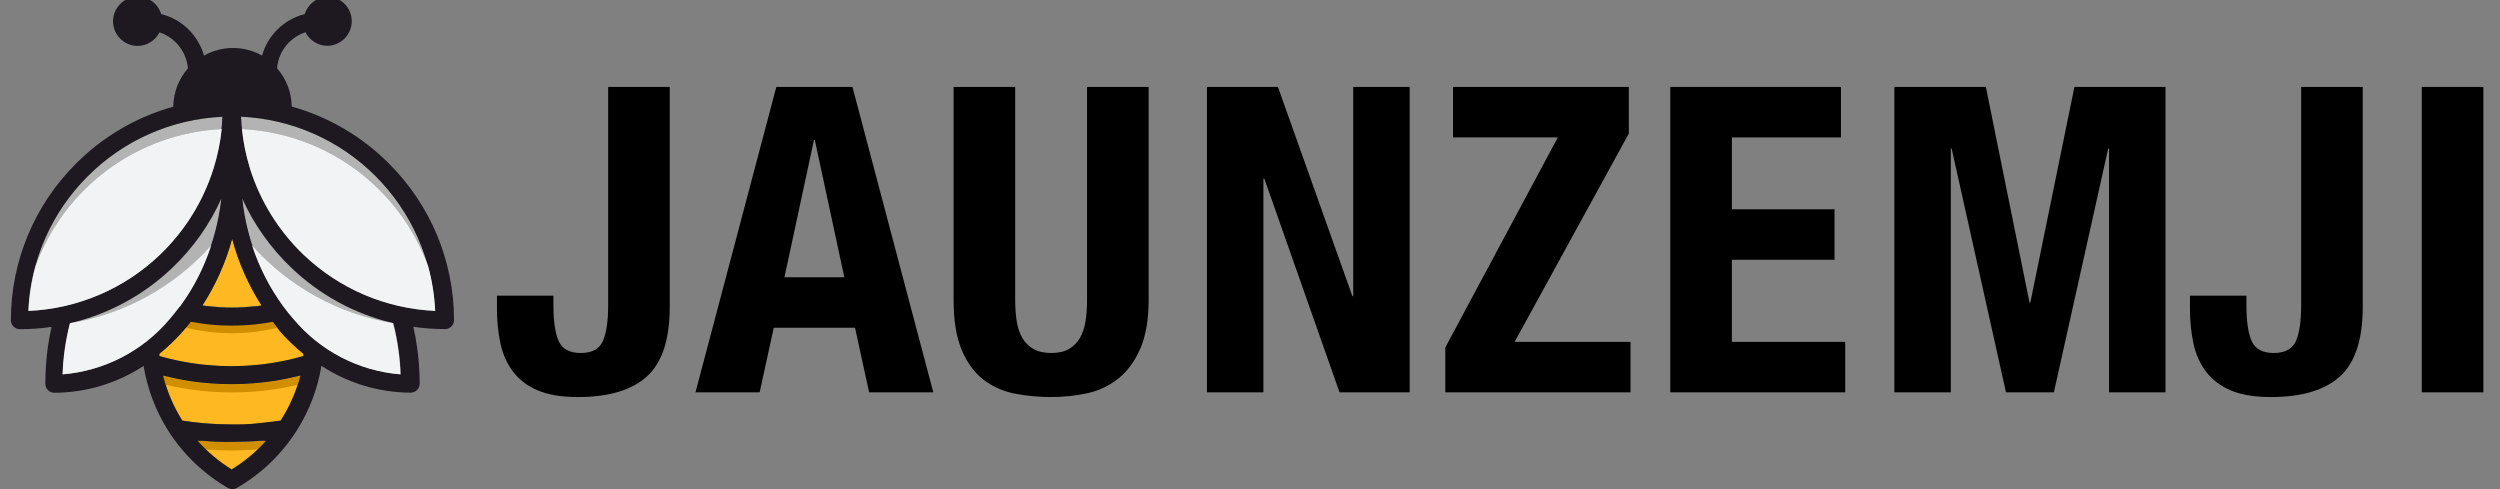
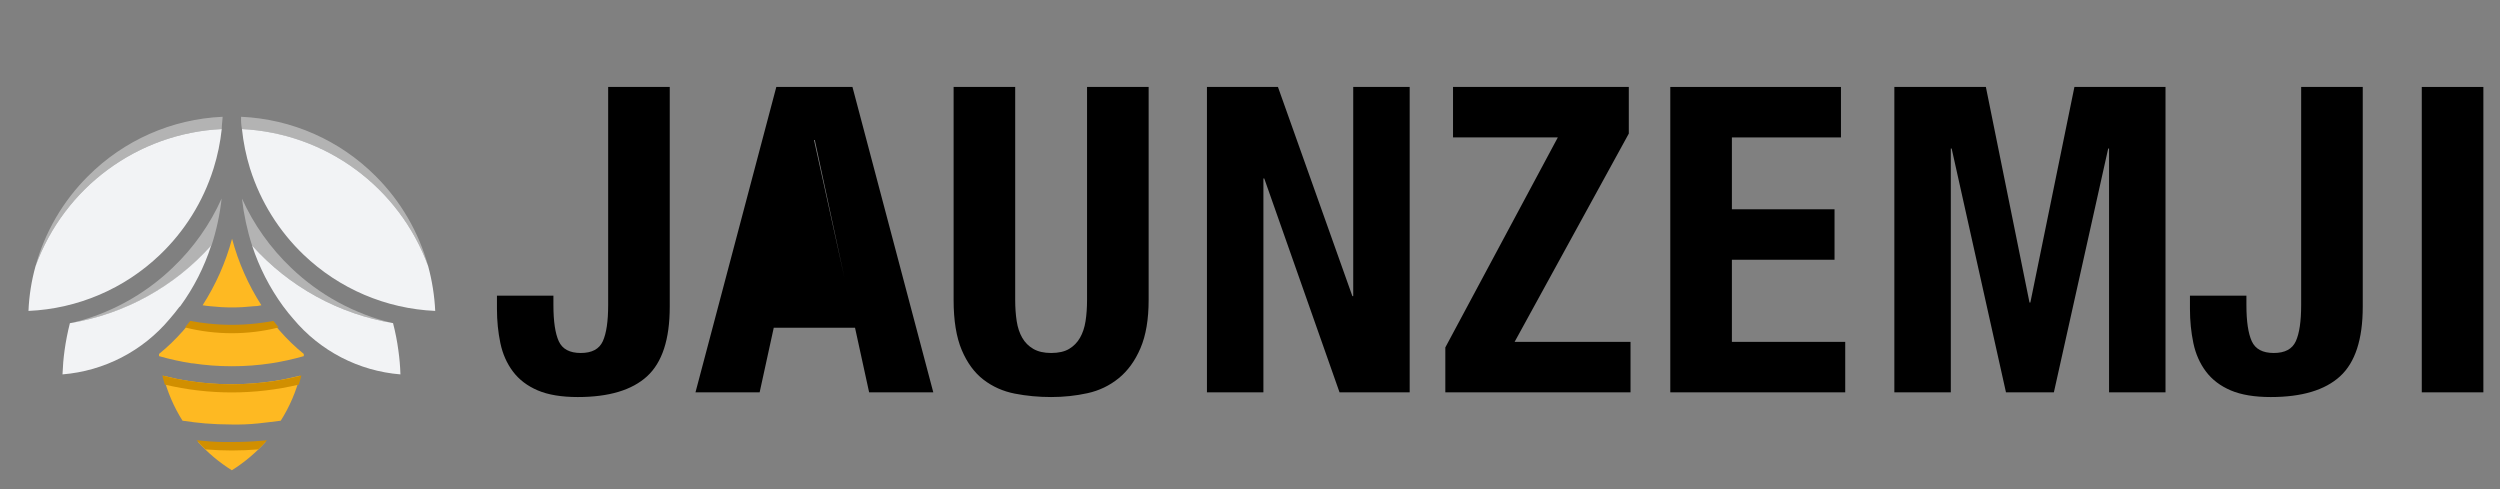
<svg xmlns="http://www.w3.org/2000/svg" width="230" height="45" viewBox="0 0 230 45">
  <rect x="0" y="0" width="230" height="45" fill="#808080" stroke="none" />
  <g id="Group">
    <path id="Path" fill="#feb922" fill-rule="evenodd" stroke="none" d="M 15.02 34.564 C 15.387 36.029 15.985 37.426 16.79 38.704 L 16.79 38.704 C 17.46 38.804 18.15 38.894 18.86 38.954 C 19.57 39.014 20.48 39.054 21.31 39.054 C 22.128 39.071 22.946 39.038 23.76 38.954 C 24.57 38.854 25.15 38.804 25.83 38.704 L 25.83 38.704 C 26.639 37.427 27.239 36.029 27.61 34.564 C 26.81 34.764 25.99 34.934 25.16 35.064 C 23.882 35.257 22.592 35.354 21.3 35.354 C 20.005 35.354 18.712 35.258 17.431 35.065 C 16.6 34.935 15.79 34.765 14.99 34.565" />
    <path id="path1" fill="#feb922" fill-rule="evenodd" stroke="none" d="M 17.71 33.424 C 18.908 33.606 20.118 33.696 21.33 33.694 C 22.542 33.696 23.752 33.605 24.95 33.424 C 25.963 33.267 26.965 33.047 27.95 32.764 L 27.95 32.564 C 27.153 31.919 26.414 31.206 25.74 30.434 C 25.5 30.164 25.28 29.894 25.06 29.614 C 24.53 29.714 24 29.794 23.45 29.854 C 22.733 29.93 22.011 29.967 21.29 29.964 C 20.569 29.967 19.847 29.93 19.13 29.854 C 18.58 29.794 18.04 29.714 17.52 29.614 C 17.3 29.894 17.07 30.164 16.84 30.434 C 16.164 31.204 15.424 31.917 14.63 32.564 L 14.63 32.764 C 15.615 33.045 16.617 33.266 17.63 33.424" />
    <path id="path2" fill="#feb922" fill-rule="evenodd" stroke="none" d="M 21.33 28.284 C 21.998 28.284 22.666 28.247 23.33 28.174 C 23.572 28.174 23.814 28.143 24.049 28.084 C 22.838 26.196 21.927 24.131 21.349 21.964 C 20.767 24.132 19.853 26.196 18.639 28.084 C 18.879 28.124 19.119 28.154 19.359 28.174 C 20.023 28.247 20.691 28.284 21.359 28.284" />
    <path id="path3" fill="#feb922" fill-rule="evenodd" stroke="none" d="M 23.91 40.634 C 23.06 40.704 22.19 40.734 21.33 40.734 C 20.465 40.751 19.601 40.717 18.74 40.634 L 18.2 40.634 C 19.113 41.655 20.167 42.541 21.33 43.264 C 22.488 42.538 23.539 41.653 24.45 40.634 Z" />
    <path id="path4" fill="#b3b3b3" fill-rule="evenodd" stroke="none" d="M 3.27 24.484 C 5.924 17.218 12.673 12.249 20.4 11.874 C 20.4 11.524 20.46 11.164 20.48 10.814 L 20.48 10.744 C 15.811 10.95 11.389 12.902 8.09 16.214 C 5.79 18.503 4.129 21.354 3.27 24.484" />
    <path id="path5" fill="#b3b3b3" fill-rule="evenodd" stroke="none" d="M 22.26 11.874 C 29.985 12.254 36.732 17.221 39.39 24.484 C 38.527 21.356 36.866 18.506 34.57 16.214 C 31.271 12.902 26.85 10.95 22.18 10.744 L 22.18 10.814 C 22.167 11.169 22.194 11.525 22.26 11.874" />
    <path id="path6" fill="#b3b3b3" fill-rule="evenodd" stroke="none" d="M 6.46 29.734 C 11.481 28.901 16.068 26.379 19.46 22.584 C 19.916 21.18 20.228 19.732 20.39 18.264 C 19.315 20.66 17.783 22.824 15.88 24.634 C 13.263 27.145 10.02 28.906 6.49 29.734" />
    <path id="path7" fill="#b3b3b3" fill-rule="evenodd" stroke="none" d="M 36.19 29.734 C 31.17 28.899 26.584 26.377 23.19 22.584 C 22.738 21.178 22.427 19.731 22.26 18.264 C 23.343 20.659 24.877 22.822 26.78 24.634 C 29.393 27.144 32.633 28.906 36.16 29.734" />
    <path id="path8" fill="#d18f00" fill-rule="evenodd" stroke="none" d="M 17.02 30.124 C 19.849 30.834 22.811 30.834 25.64 30.124 L 25.15 29.524 C 24.62 29.624 24.08 29.704 23.52 29.764 C 22.793 29.844 22.062 29.884 21.33 29.884 C 20.6 29.884 19.87 29.844 19.144 29.764 C 18.58 29.704 18.03 29.624 17.5 29.524 L 17.02 30.124" />
    <path id="path9" fill="#d18f00" fill-rule="evenodd" stroke="none" d="M 15.16 35.384 C 19.214 36.344 23.436 36.344 27.49 35.384 C 27.577 35.111 27.657 34.831 27.73 34.544 C 26.92 34.754 26.09 34.924 25.25 35.054 C 23.952 35.25 22.642 35.35 21.33 35.354 C 20.014 35.35 18.701 35.25 17.4 35.054 C 16.569 34.926 15.744 34.755 14.93 34.544 C 15 34.834 15.08 35.114 15.16 35.384" />
    <path id="path10" fill="#d18f00" fill-rule="evenodd" stroke="none" d="M 18.9 41.344 C 20.517 41.479 22.143 41.479 23.76 41.344 C 24.04 41.074 24.31 40.794 24.56 40.504 L 24 40.554 C 23.12 40.634 22.22 40.664 21.33 40.664 C 20.435 40.682 19.54 40.646 18.65 40.554 L 18.09 40.504 C 18.35 40.797 18.62 41.077 18.9 41.344" />
-     <path id="path11" fill="#1e1920" stroke="none" d="M 19.63 15.554 L 19.63 15.494 C 20.106 13.976 20.385 12.403 20.46 10.814 L 20.46 10.744 C 15.791 10.951 11.369 12.903 8.07 16.214 C 4.754 19.51 2.801 23.933 2.6 28.604 C 7.122 28.407 11.419 26.573 14.69 23.444 C 16.968 21.27 18.661 18.556 19.61 15.554 M 24.43 40.554 L 23.89 40.554 C 23.04 40.624 22.17 40.654 21.31 40.654 C 20.445 40.671 19.581 40.637 18.72 40.554 L 18.18 40.554 C 19.093 41.575 20.147 42.461 21.31 43.184 C 22.473 42.469 23.53 41.594 24.45 40.584 Z M 27.62 34.554 C 26.82 34.754 26 34.924 25.17 35.054 C 23.892 35.247 22.602 35.344 21.31 35.344 C 20.016 35.344 18.723 35.248 17.443 35.055 C 16.61 34.924 15.8 34.755 15 34.555 C 15.367 36.02 15.965 37.417 16.77 38.695 L 16.77 38.695 C 17.44 38.795 18.13 38.885 18.84 38.945 C 19.55 39.005 20.46 39.045 21.29 39.045 C 22.108 39.062 22.926 39.029 23.74 38.945 C 24.55 38.845 25.13 38.795 25.81 38.695 L 25.81 38.695 C 26.635 37.424 27.253 36.03 27.64 34.565 Z M 18.62 28.104 C 18.86 28.144 19.1 28.174 19.34 28.194 C 20.004 28.267 20.672 28.304 21.34 28.304 C 22.008 28.304 22.676 28.266 23.34 28.193 C 23.582 28.193 23.824 28.163 24.059 28.103 C 22.848 26.215 21.937 24.15 21.359 21.983 C 20.769 24.156 19.844 26.224 18.619 28.113 Z M 20.36 18.254 C 19.285 20.65 17.753 22.814 15.85 24.624 C 13.233 27.135 9.99 28.896 6.46 29.724 C 6.251 30.548 6.087 31.382 5.97 32.224 C 5.87 32.944 5.81 33.674 5.78 34.434 C 9.617 34.122 13.168 32.285 15.64 29.334 C 18.268 26.196 19.91 22.352 20.36 18.284 Z M 25.1 29.604 C 24.57 29.704 24.04 29.784 23.49 29.844 C 22.773 29.92 22.051 29.957 21.33 29.954 C 20.609 29.957 19.887 29.92 19.17 29.843 C 18.62 29.783 18.08 29.703 17.56 29.603 C 17.34 29.883 17.11 30.153 16.88 30.423 C 16.204 31.193 15.464 31.905 14.67 32.553 L 14.67 32.753 C 15.655 33.034 16.657 33.255 17.67 33.413 C 18.868 33.595 20.078 33.685 21.29 33.683 C 22.502 33.685 23.712 33.594 24.91 33.413 C 25.923 33.257 26.925 33.036 27.91 32.753 L 27.91 32.553 C 27.113 31.908 26.374 31.196 25.7 30.423 C 25.515 30.142 25.315 29.872 25.1 29.613 Z M 27.02 29.334 C 29.486 32.286 33.036 34.124 36.87 34.434 C 36.848 33.694 36.785 32.957 36.68 32.224 C 36.568 31.381 36.404 30.546 36.19 29.724 C 32.663 28.896 29.423 27.134 26.81 24.624 C 24.907 22.812 23.373 20.649 22.29 18.254 C 22.701 22.346 24.351 26.215 27.02 29.344 Z M 30.1 -0.316 C 31.348 -0.316 32.36 0.696 32.36 1.944 C 32.36 3.194 31.35 4.209 30.1 4.214 C 29.253 4.201 28.483 3.72 28.1 2.964 C 27.531 3.153 27.015 3.471 26.59 3.894 C 25.949 4.533 25.559 5.381 25.49 6.284 C 26.341 7.261 26.82 8.508 26.84 9.804 C 30.219 10.746 33.296 12.548 35.77 15.034 C 39.612 18.845 41.772 24.033 41.77 29.444 C 41.77 29.664 41.683 29.876 41.527 30.032 C 41.372 30.187 41.16 30.275 40.94 30.275 C 39.966 30.276 38.994 30.206 38.03 30.065 C 38.17 30.695 38.29 31.345 38.38 32.005 C 38.532 33.095 38.609 34.194 38.61 35.295 C 38.61 35.753 38.238 36.125 37.78 36.125 C 34.862 36.113 32.01 35.255 29.57 33.655 C 29.227 35.76 28.462 37.774 27.32 39.575 C 25.939 41.767 24.044 43.59 21.8 44.885 C 21.541 45.039 21.219 45.039 20.96 44.885 C 18.722 43.59 16.831 41.771 15.45 39.585 C 14.317 37.781 13.555 35.768 13.21 33.665 C 10.77 35.264 7.918 36.122 5 36.135 C 4.542 36.135 4.17 35.763 4.17 35.305 C 4.173 34.205 4.246 33.106 4.39 32.015 C 4.48 31.355 4.6 30.705 4.74 30.075 C 3.776 30.216 2.804 30.286 1.83 30.285 C 1.372 30.285 1 29.913 1 29.455 C 1.003 24.045 3.162 18.859 7 15.045 C 9.478 12.559 12.558 10.757 15.94 9.815 C 15.955 8.518 16.434 7.27 17.29 6.295 C 17.213 5.393 16.82 4.546 16.18 3.905 C 15.757 3.48 15.24 3.162 14.67 2.975 C 14.291 3.734 13.518 4.217 12.67 4.225 C 11.416 4.225 10.4 3.209 10.4 1.955 C 10.405 0.705 11.42 -0.305 12.67 -0.305 C 13.665 -0.308 14.543 0.343 14.83 1.295 C 15.792 1.534 16.671 2.032 17.37 2.735 C 18.031 3.397 18.513 4.216 18.77 5.115 C 19.584 4.653 20.504 4.412 21.44 4.415 C 22.376 4.412 23.296 4.653 24.11 5.115 C 24.36 4.215 24.839 3.395 25.5 2.735 C 26.199 2.032 27.078 1.534 28.04 1.295 C 28.319 0.379 29.144 -0.262 30.1 -0.305 Z M 22.18 10.804 C 22.252 12.393 22.527 13.966 23 15.484 C 23.004 15.504 23.004 15.524 23 15.544 C 23.953 18.544 25.645 21.257 27.92 23.434 C 31.195 26.563 35.495 28.396 40.02 28.594 C 39.809 23.926 37.857 19.505 34.55 16.204 C 31.251 12.892 26.83 10.94 22.16 10.734 Z" />
    <path id="path12" fill="#f2f3f5" fill-rule="evenodd" stroke="none" d="M 19.65 15.494 C 20.019 14.315 20.27 13.102 20.4 11.874 C 12.673 12.249 5.924 17.218 3.27 24.484 C 2.895 25.828 2.677 27.21 2.62 28.604 C 7.142 28.407 11.439 26.573 14.71 23.444 C 16.988 21.27 18.68 18.556 19.63 15.554 Z" />
    <path id="path13" fill="#f2f3f5" fill-rule="evenodd" stroke="none" d="M 23.02 15.554 C 23.973 18.555 25.665 21.267 27.94 23.444 C 31.215 26.573 35.515 28.406 40.04 28.604 C 39.973 27.211 39.755 25.829 39.39 24.483 C 36.732 17.22 29.985 12.253 22.26 11.873 C 22.387 13.101 22.635 14.314 23 15.493 Z" />
    <path id="path14" fill="#f2f3f5" fill-rule="evenodd" stroke="none" d="M 36.19 29.734 C 31.17 28.899 26.584 26.377 23.19 22.584 C 23.841 24.582 24.803 26.465 26.04 28.164 L 26.11 28.254 C 26.39 28.634 26.68 28.994 26.99 29.344 C 29.456 32.296 33.005 34.134 36.84 34.444 C 36.818 33.704 36.755 32.967 36.65 32.234 C 36.538 31.391 36.374 30.556 36.16 29.734" />
    <path id="path15" fill="#f2f3f5" fill-rule="evenodd" stroke="none" d="M 16.59 28.164 C 17.828 26.467 18.787 24.584 19.43 22.584 C 16.038 26.379 11.451 28.901 6.43 29.734 C 6.221 30.558 6.057 31.392 5.94 32.234 C 5.84 32.954 5.78 33.684 5.75 34.444 C 9.587 34.132 13.139 32.295 15.61 29.344 C 15.91 28.994 16.21 28.634 16.49 28.254 Z" />
  </g>
  <g id="g1">
    <path id="J" fill="#000000" fill-rule="evenodd" stroke="none" d="M 61.617 8 L 55.951 8 L 55.951 28.068 C 55.951 29.563 55.787 30.672 55.459 31.393 C 55.131 32.114 54.455 32.475 53.432 32.475 C 52.409 32.475 51.734 32.114 51.406 31.393 C 51.078 30.672 50.914 29.563 50.914 28.068 L 50.914 27.202 L 45.72 27.202 L 45.72 28.422 C 45.72 29.524 45.825 30.573 46.035 31.57 C 46.245 32.567 46.632 33.439 47.196 34.187 C 47.76 34.934 48.52 35.511 49.478 35.918 C 50.435 36.325 51.662 36.528 53.157 36.528 C 56.016 36.528 58.141 35.892 59.531 34.62 C 60.922 33.347 61.617 31.216 61.617 28.225 Z" />
-     <path id="A" fill="#000000" fill-rule="evenodd" stroke="none" d="M 77.678 25.51 L 74.963 12.879 L 74.884 12.879 L 72.169 25.51 Z M 78.426 8 L 85.863 36.095 L 79.96 36.095 L 78.662 30.153 L 71.185 30.153 L 69.887 36.095 L 63.984 36.095 L 71.421 8 Z" />
+     <path id="A" fill="#000000" fill-rule="evenodd" stroke="none" d="M 77.678 25.51 L 74.963 12.879 L 74.884 12.879 Z M 78.426 8 L 85.863 36.095 L 79.96 36.095 L 78.662 30.153 L 71.185 30.153 L 69.887 36.095 L 63.984 36.095 L 71.421 8 Z" />
    <path id="U" fill="#000000" fill-rule="evenodd" stroke="none" d="M 93.398 8 L 87.732 8 L 87.732 27.596 C 87.732 29.485 87.981 31.019 88.479 32.2 C 88.978 33.38 89.647 34.292 90.486 34.934 C 91.325 35.577 92.283 36.003 93.358 36.213 C 94.434 36.423 95.549 36.528 96.703 36.528 C 97.857 36.528 98.972 36.41 100.048 36.174 C 101.123 35.938 102.081 35.479 102.92 34.797 C 103.76 34.115 104.429 33.19 104.927 32.023 C 105.425 30.855 105.675 29.38 105.675 27.596 L 105.675 8 L 100.008 8 L 100.008 27.596 C 100.008 28.304 99.963 28.953 99.871 29.544 C 99.779 30.134 99.608 30.645 99.359 31.078 C 99.11 31.511 98.776 31.852 98.356 32.101 C 97.936 32.35 97.385 32.475 96.703 32.475 C 96.047 32.475 95.503 32.35 95.07 32.101 C 94.637 31.852 94.296 31.511 94.047 31.078 C 93.798 30.645 93.627 30.134 93.536 29.544 C 93.444 28.953 93.398 28.304 93.398 27.596 Z" />
    <path id="N" fill="#000000" fill-rule="evenodd" stroke="none" d="M 117.571 8 L 111.039 8 L 111.039 36.095 L 116.233 36.095 L 116.233 16.421 L 116.312 16.421 L 123.237 36.095 L 129.691 36.095 L 129.691 8 L 124.497 8 L 124.497 27.242 L 124.418 27.242 Z" />
    <path id="Z" fill="#000000" fill-rule="evenodd" stroke="none" d="M 132.97 31.964 L 132.97 36.095 L 150.008 36.095 L 150.008 31.452 L 139.344 31.452 L 149.85 12.289 L 149.85 8 L 133.678 8 L 133.678 12.643 L 143.319 12.643 Z" />
    <path id="E" fill="#000000" fill-rule="evenodd" stroke="none" d="M 169.368 8 L 153.667 8 L 153.667 36.095 L 169.761 36.095 L 169.761 31.452 L 159.334 31.452 L 159.334 23.897 L 168.777 23.897 L 168.777 19.254 L 159.334 19.254 L 159.334 12.643 L 169.368 12.643 Z" />
    <path id="M" fill="#000000" fill-rule="evenodd" stroke="none" d="M 174.28 8 L 174.28 36.095 L 179.474 36.095 L 179.474 13.666 L 179.552 13.666 L 184.55 36.095 L 188.957 36.095 L 193.954 13.666 L 194.033 13.666 L 194.033 36.095 L 199.227 36.095 L 199.227 8 L 190.846 8 L 186.793 27.832 L 186.714 27.832 L 182.7 8 Z" />
    <path id="path16" fill="#000000" fill-rule="evenodd" stroke="none" d="M 217.373 8 L 211.707 8 L 211.707 28.068 C 211.707 29.563 211.543 30.672 211.215 31.393 C 210.887 32.114 210.212 32.475 209.189 32.475 C 208.166 32.475 207.49 32.114 207.162 31.393 C 206.834 30.672 206.67 29.563 206.67 28.068 L 206.67 27.202 L 201.476 27.202 L 201.476 28.422 C 201.476 29.524 201.581 30.573 201.791 31.57 C 202.001 32.567 202.388 33.439 202.952 34.187 C 203.516 34.934 204.277 35.511 205.234 35.918 C 206.192 36.325 207.418 36.528 208.913 36.528 C 211.773 36.528 213.897 35.892 215.288 34.62 C 216.678 33.347 217.373 31.216 217.373 28.225 Z" />
    <path id="I" fill="#000000" fill-rule="evenodd" stroke="none" d="M 222.803 36.095 L 228.47 36.095 L 228.47 8 L 222.803 8 Z" />
  </g>
</svg>